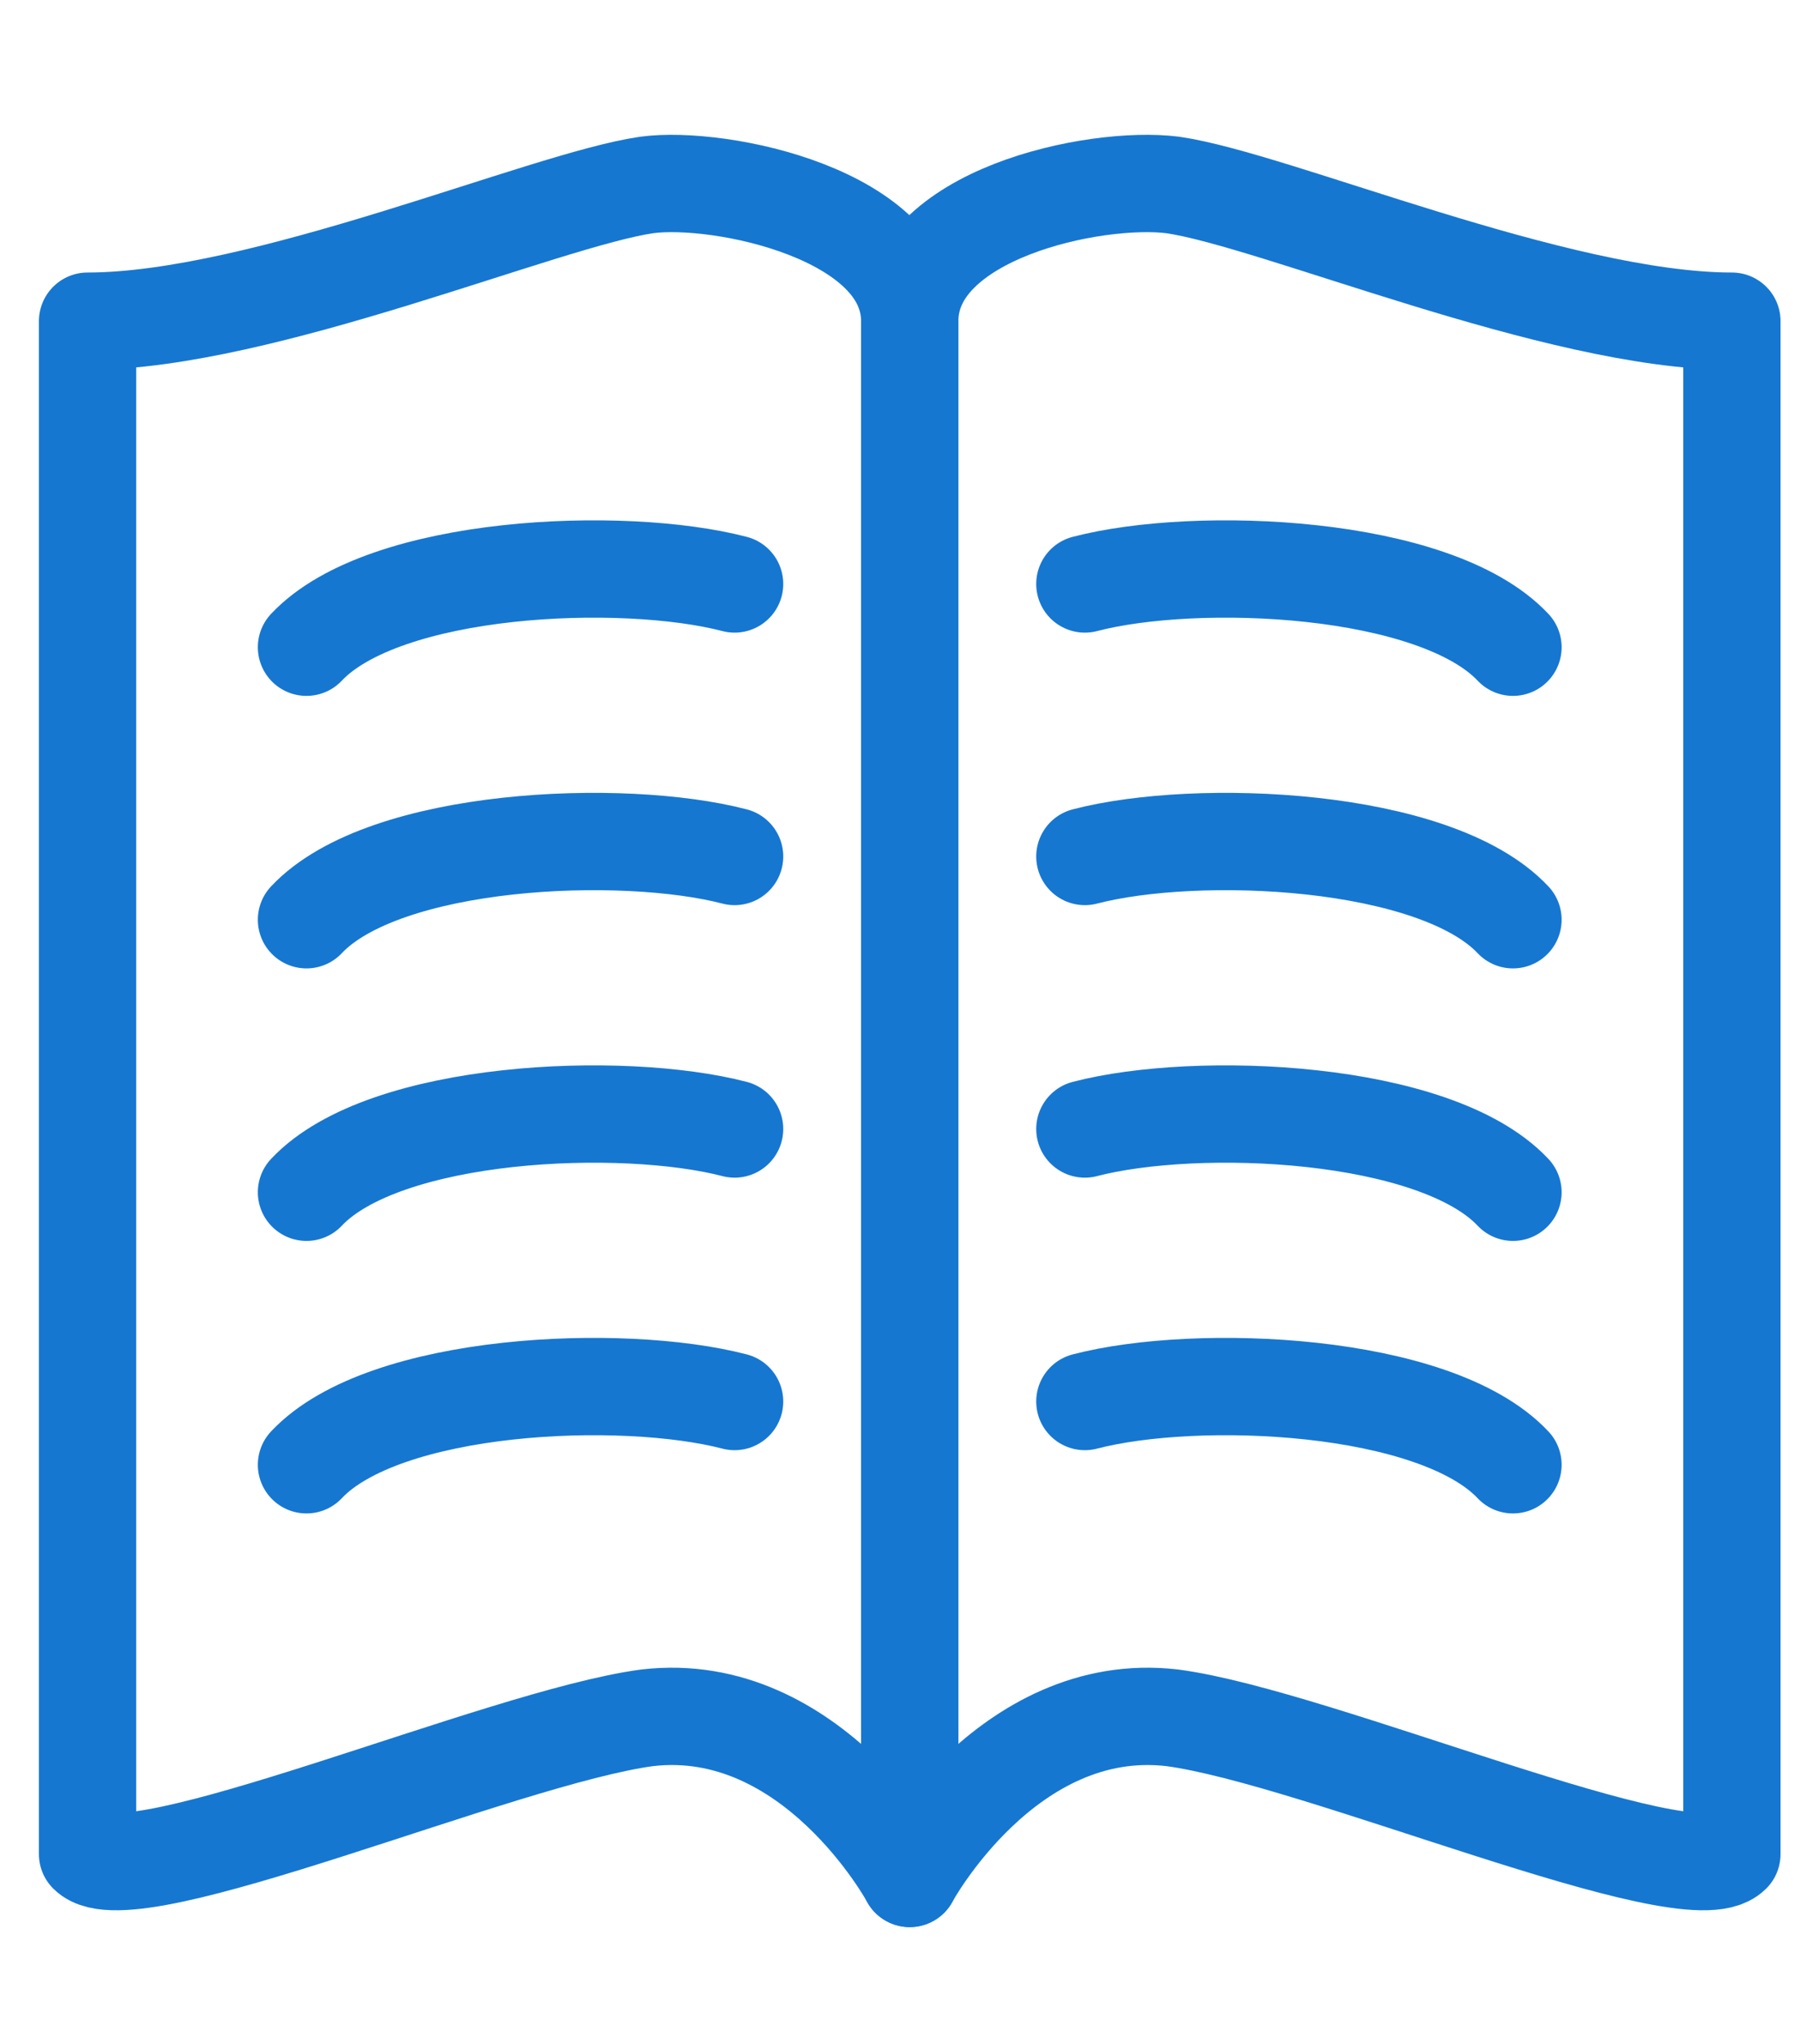
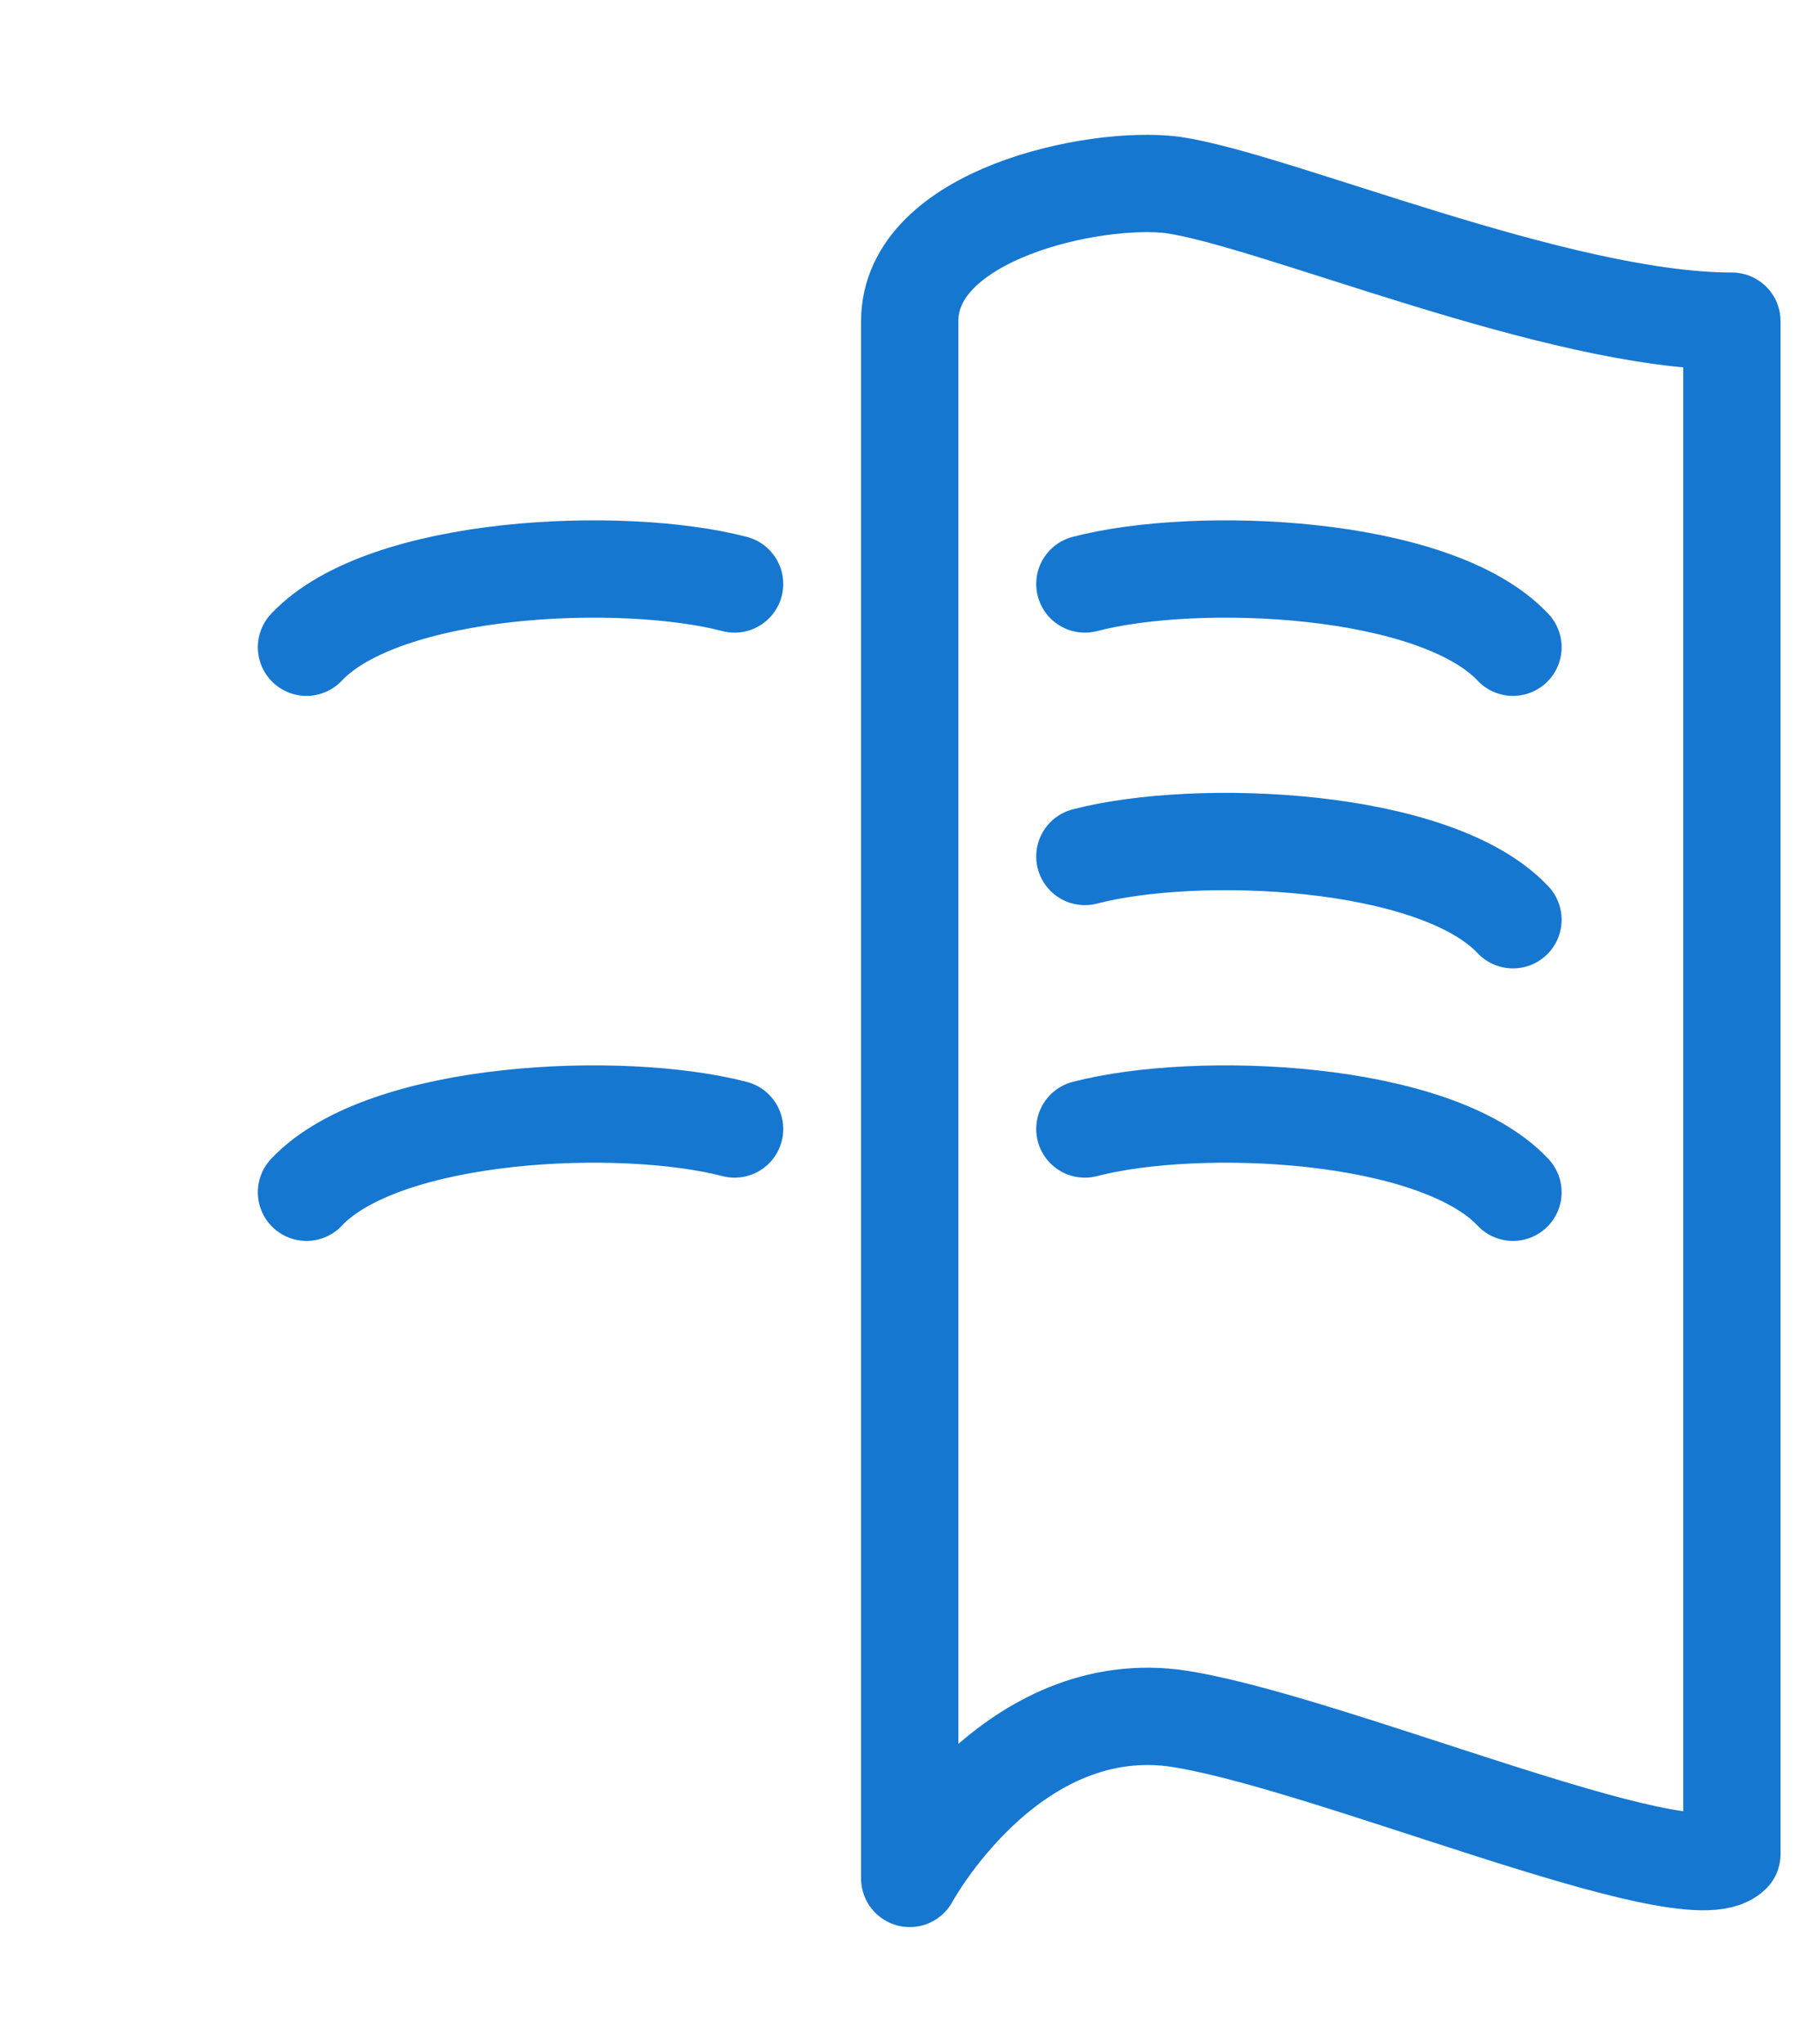
<svg xmlns="http://www.w3.org/2000/svg" xmlns:xlink="http://www.w3.org/1999/xlink" version="1.1" id="レイヤー_1" x="0px" y="0px" viewBox="0 0 37 42" style="enable-background:new 0 0 37 42;" xml:space="preserve">
  <style type="text/css">
	.st0{clip-path:url(#SVGID_00000102524937117565236300000009766866146545124012_);}
	.st1{fill:none;stroke:#1677D1;stroke-width:2;stroke-linecap:round;stroke-linejoin:round;}
</style>
  <g>
    <defs>
      <rect id="SVGID_1_" x="0.6" y="2.3" width="36.1" height="37.8" />
    </defs>
    <clipPath id="SVGID_00000140712495714765298560000008091467766027252867_">
      <use xlink:href="#SVGID_1_" style="overflow:visible;" />
    </clipPath>
    <g style="clip-path:url(#SVGID_00000140712495714765298560000008091467766027252867_);">
      <path class="st1" d="M18.7,6.6v32c0,0,2-3.7,5.4-3.3c3,0.4,10.6,3.7,11.5,2.8V6.6c-3.6,0-9.4-2.5-11.5-2.8    C22.5,3.6,18.7,4.4,18.7,6.6z" />
      <path class="st1" d="M22.3,12c2.3-0.6,7.2-0.4,8.8,1.3" />
      <path class="st1" d="M22.3,17.6c2.3-0.6,7.2-0.4,8.8,1.3" />
      <path class="st1" d="M22.3,23.2c2.3-0.6,7.2-0.4,8.8,1.3" />
-       <path class="st1" d="M22.3,28.8c2.3-0.6,7.2-0.4,8.8,1.3" />
-       <path class="st1" d="M18.7,6.6v32c0,0-2-3.7-5.4-3.3c-3,0.4-10.6,3.7-11.5,2.8c0-4.4,0-31.5,0-31.5c3.6,0,9.4-2.5,11.5-2.8    C14.8,3.6,18.7,4.4,18.7,6.6z" />
      <path class="st1" d="M15.1,12c-2.3-0.6-7.2-0.4-8.8,1.3" />
-       <path class="st1" d="M15.1,17.6c-2.3-0.6-7.2-0.4-8.8,1.3" />
      <path class="st1" d="M15.1,23.2c-2.3-0.6-7.2-0.4-8.8,1.3" />
-       <path class="st1" d="M15.1,28.8c-2.3-0.6-7.2-0.4-8.8,1.3" />
    </g>
  </g>
</svg>